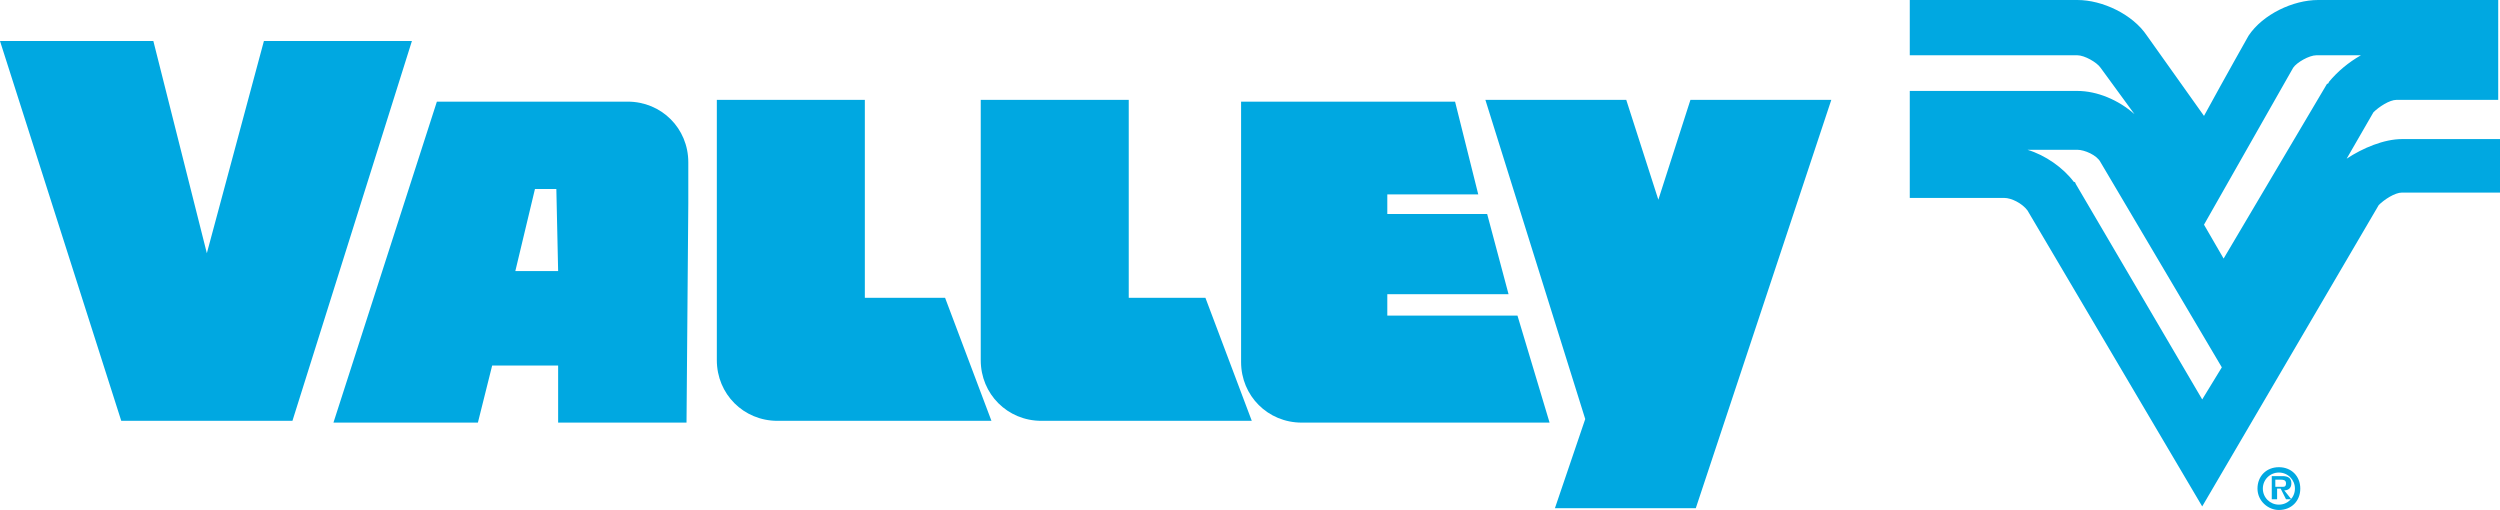
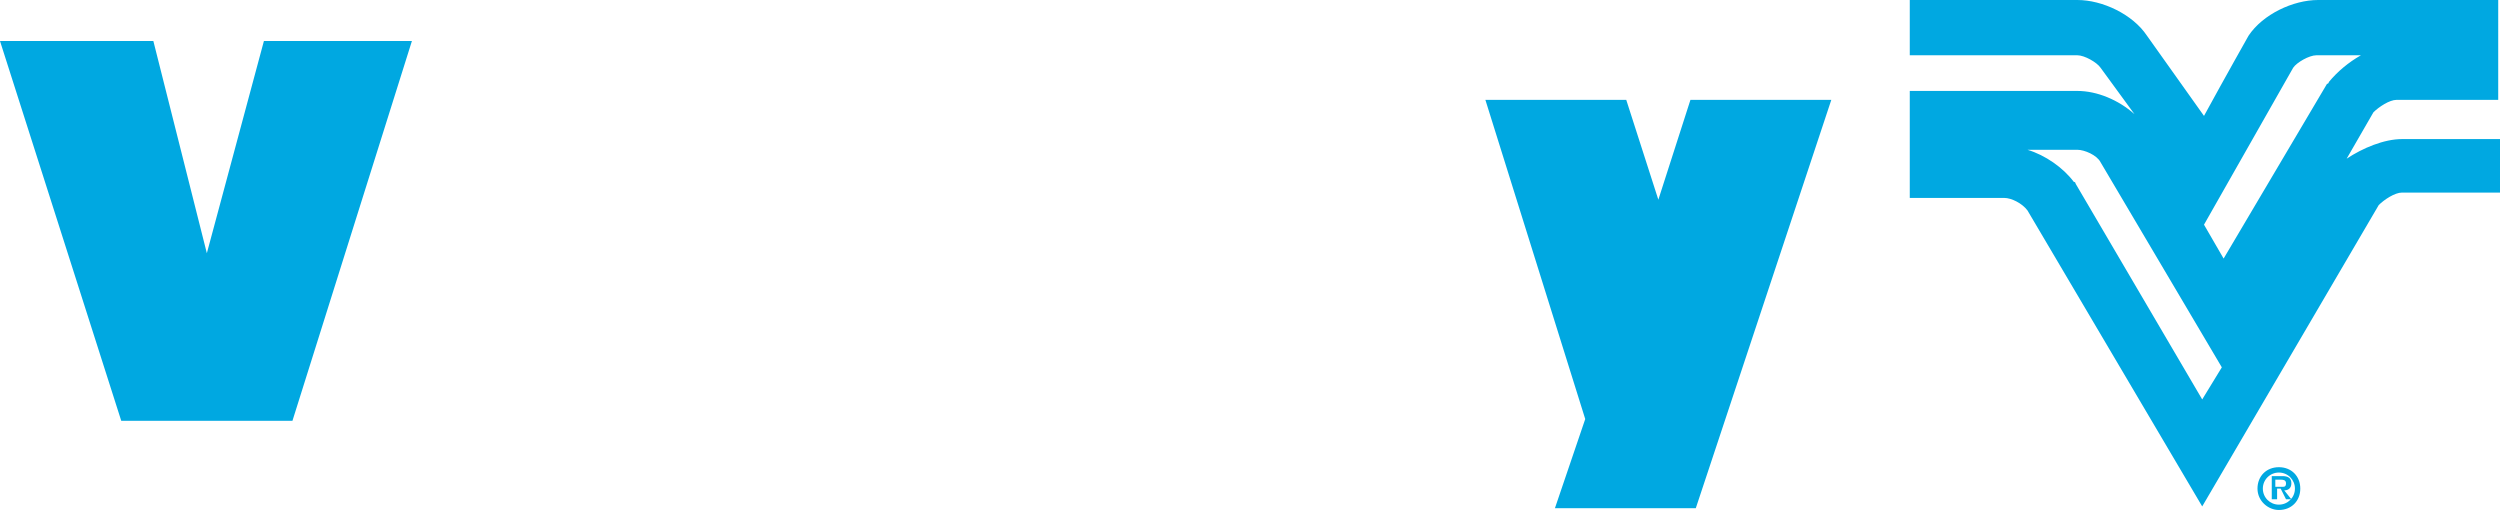
<svg xmlns="http://www.w3.org/2000/svg" version="1.1" id="Capa_1" x="0px" y="0px" viewBox="0 0 140.2 28.6" style="enable-background:new 0 0 140.2 28.6;" xml:space="preserve">
  <style type="text/css">
	.st0{fill:#00A8E1;}
</style>
  <g>
    <g>
      <polygon class="st0" points="16.4,23.6 6.8,23.6 0,2.3 8.6,2.3 11.6,14.2 14.8,2.3 23.1,2.3   " />
-       <path class="st0" d="M35.2,5.7l-10.7,0l-5.8,18h8.1l0.8-3.2h3.7l0,3.2h7.2l0.1-12.3V9.1C38.6,7.2,37.1,5.7,35.2,5.7z M31.3,15.2    h-2.4l1.1-4.6h1.2L31.3,15.2z" />
-       <path class="st0" d="M55.6,23.6l-2.6-6.9h-4.5V5.6h-8.3l0,14.6c0,1.9,1.5,3.4,3.4,3.4H48c0.1,0,0.3,0,0.4,0H55.6z" />
-       <path class="st0" d="M70.2,23.6l-2.6-6.9h-4.3V5.6H55l0,14.6c0,1.9,1.5,3.4,3.4,3.4h4.5c0.1,0,0.3,0,0.4,0H70.2z" />
-       <path class="st0" d="M85.1,17.7h-7.3v-1.2h6.8L83.4,12h-5.6v-1.1h5.1l-1.3-5.2h-3.7l0,0h-8.3l0,14.6c0,1.9,1.5,3.4,3.4,3.4h4.5    c0.1,0,0.3,0,0.4,0h9L85.1,17.7z" />
      <polygon class="st0" points="94.8,5.6 93,11.2 91.2,5.6 83.3,5.6 88.9,23.5 87.2,28.5 95.1,28.5 102.7,5.6   " />
    </g>
    <path class="st0" d="M127.8,28.3c-0.5,0-0.9-0.4-0.9-0.9s0.4-0.9,0.9-0.9c0.5,0,0.9,0.4,0.9,0.9S128.3,28.3,127.8,28.3z    M127.8,28.6c0.7,0,1.2-0.5,1.2-1.2s-0.5-1.2-1.2-1.2c-0.7,0-1.2,0.5-1.2,1.2S127.2,28.6,127.8,28.6z M128.1,27.5   c0.2,0,0.4-0.1,0.4-0.4c0-0.3-0.2-0.4-0.5-0.4h-0.6V28h0.3v-0.6h0.2l0.3,0.6h0.3L128.1,27.5z M127.6,27.3v-0.4h0.3   c0.1,0,0.3,0,0.3,0.2c0,0.2-0.1,0.2-0.2,0.2H127.6z" />
    <path class="st0" d="M140.2,7.8h-5.5c-1,0-2.2,0.5-3.1,1.1l1.5-2.6c0.3-0.3,0.9-0.7,1.3-0.7h5.7V0H130c-1.4,0-3.1,0.8-3.9,2   c0,0-1.3,2.3-2.5,4.5L120.4,2c-0.8-1.2-2.5-2-3.9-2h-9.4v3.1h9.4c0.4,0,1.1,0.4,1.3,0.7l1.9,2.6c-0.9-0.8-2.1-1.3-3.2-1.3h-9.4v2.9   h0v3.1h5.3c0.4,0,1,0.3,1.3,0.7l9.8,16.6l9.9-16.9c0.3-0.3,0.9-0.7,1.3-0.7h5.5V7.8z M123.5,22.4l-7.1-12.1c0,0,0-0.1-0.1-0.1   c-0.6-0.8-1.6-1.5-2.6-1.8h2.8c0.4,0,1.1,0.3,1.3,0.7l6.8,11.5L123.5,22.4z M130.6,4.6c0,0,0,0.1-0.1,0.1l-5.8,9.8l-1.1-1.9l5-8.8   c0.2-0.3,0.9-0.7,1.3-0.7h2.5C131.7,3.5,131.1,4,130.6,4.6z" />
  </g>
</svg>